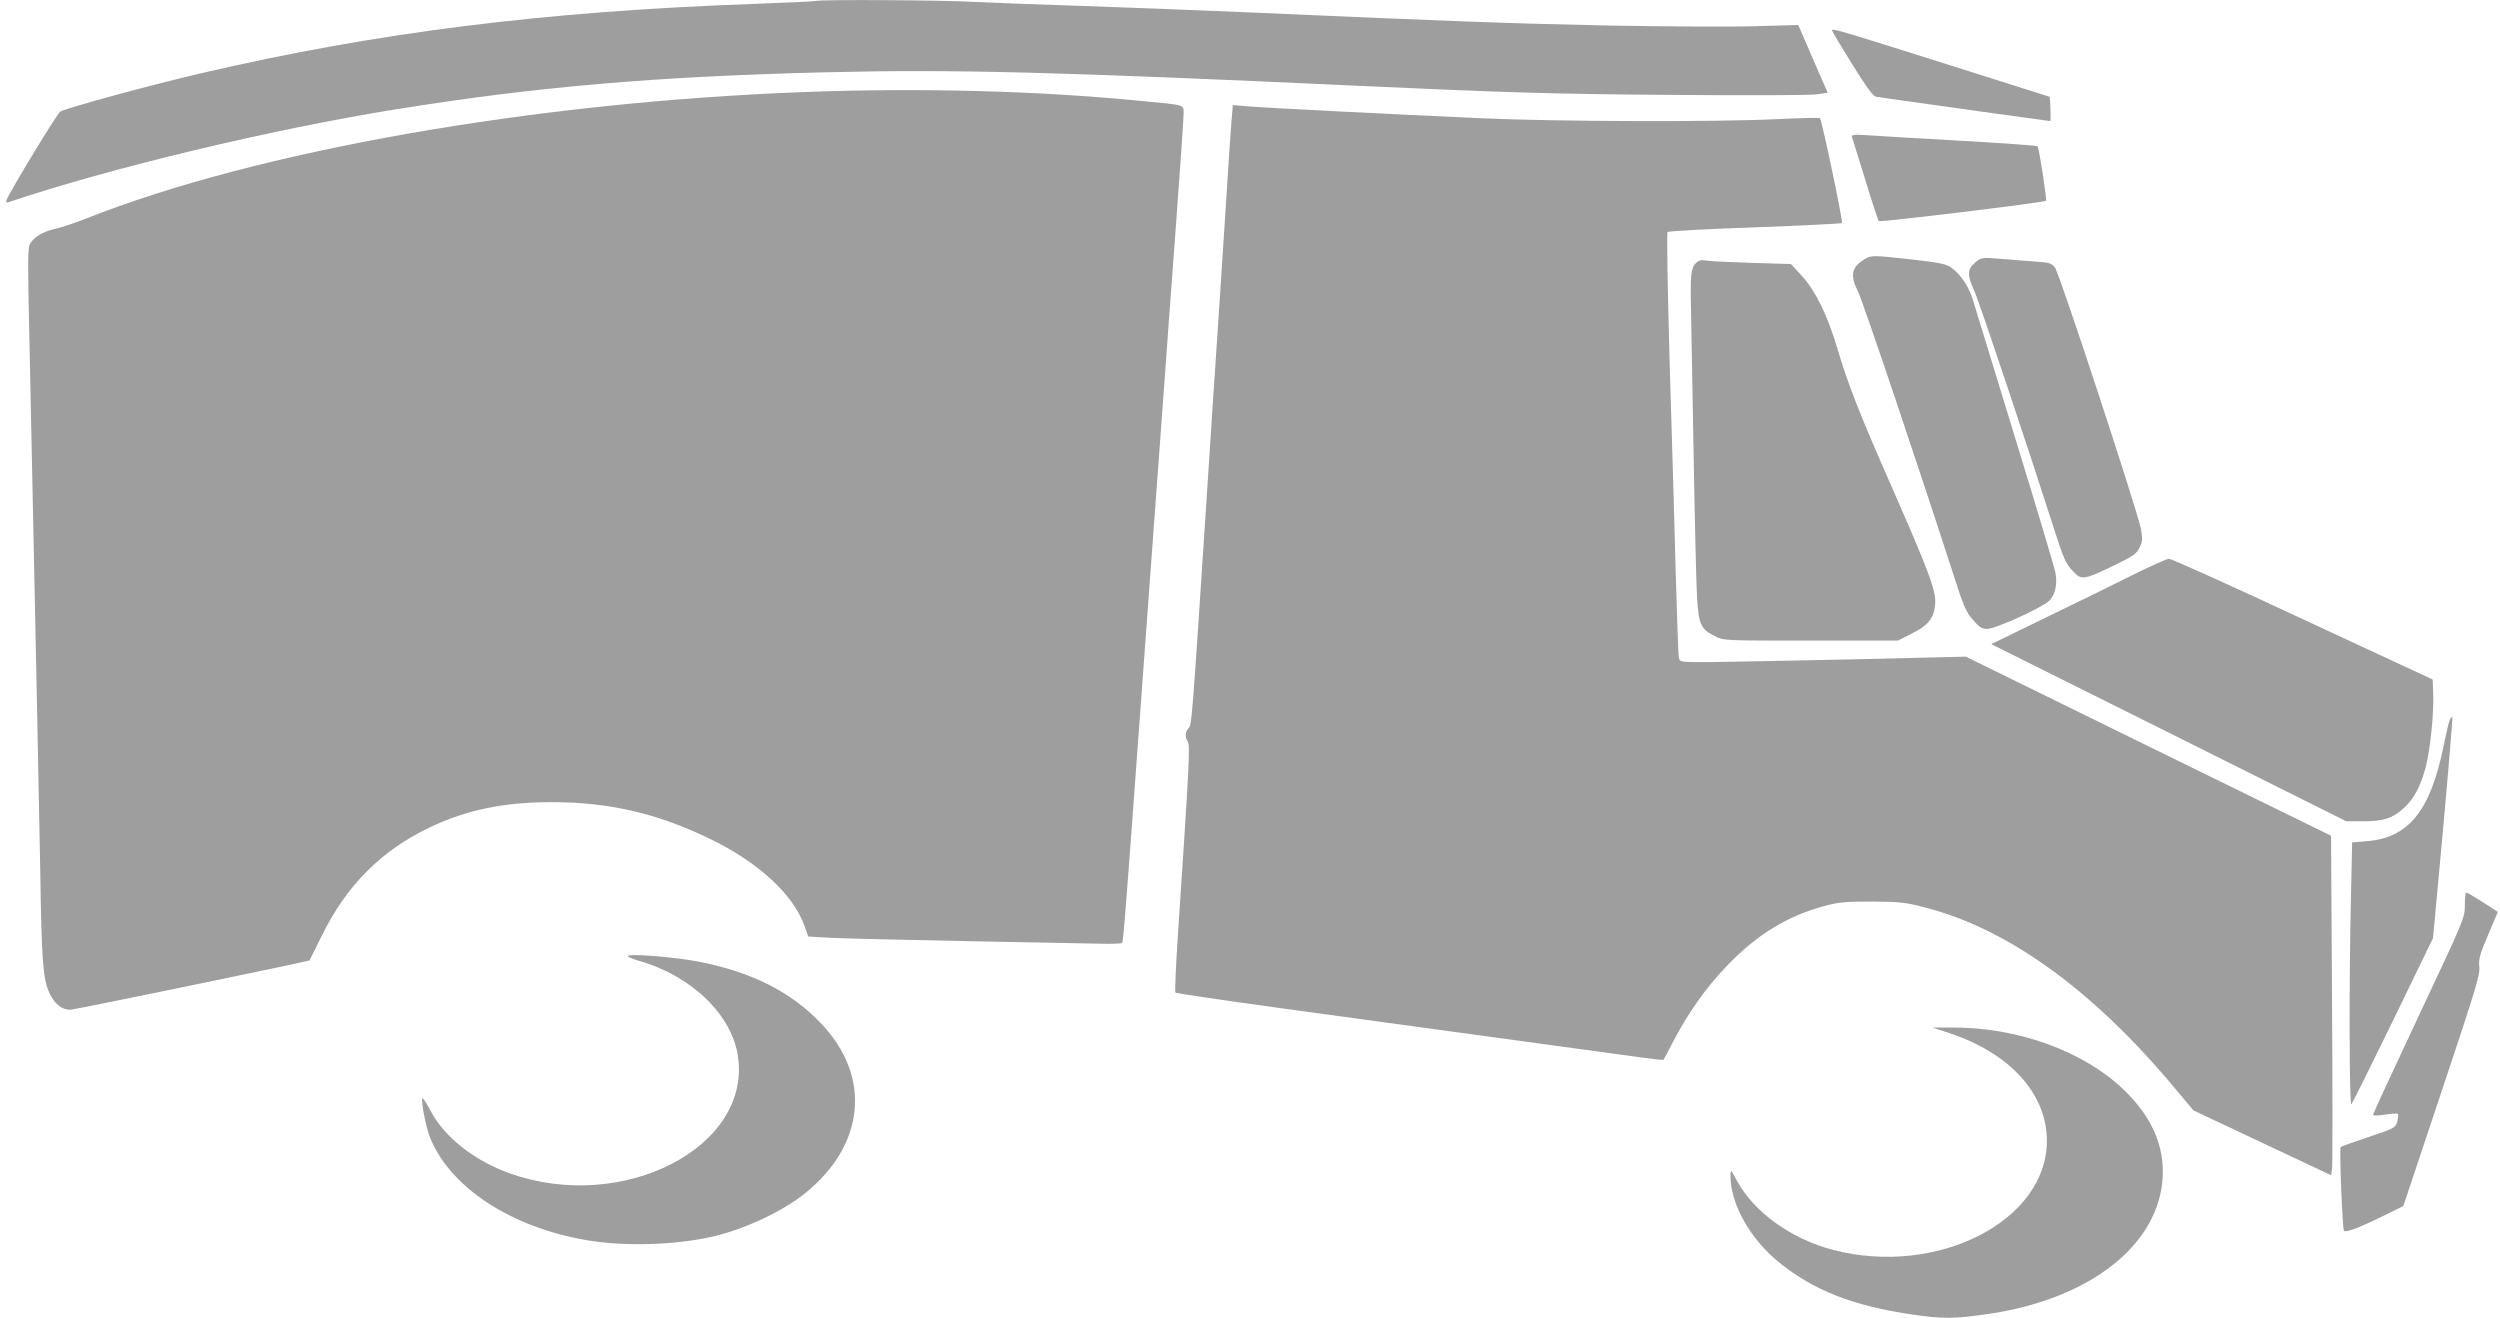
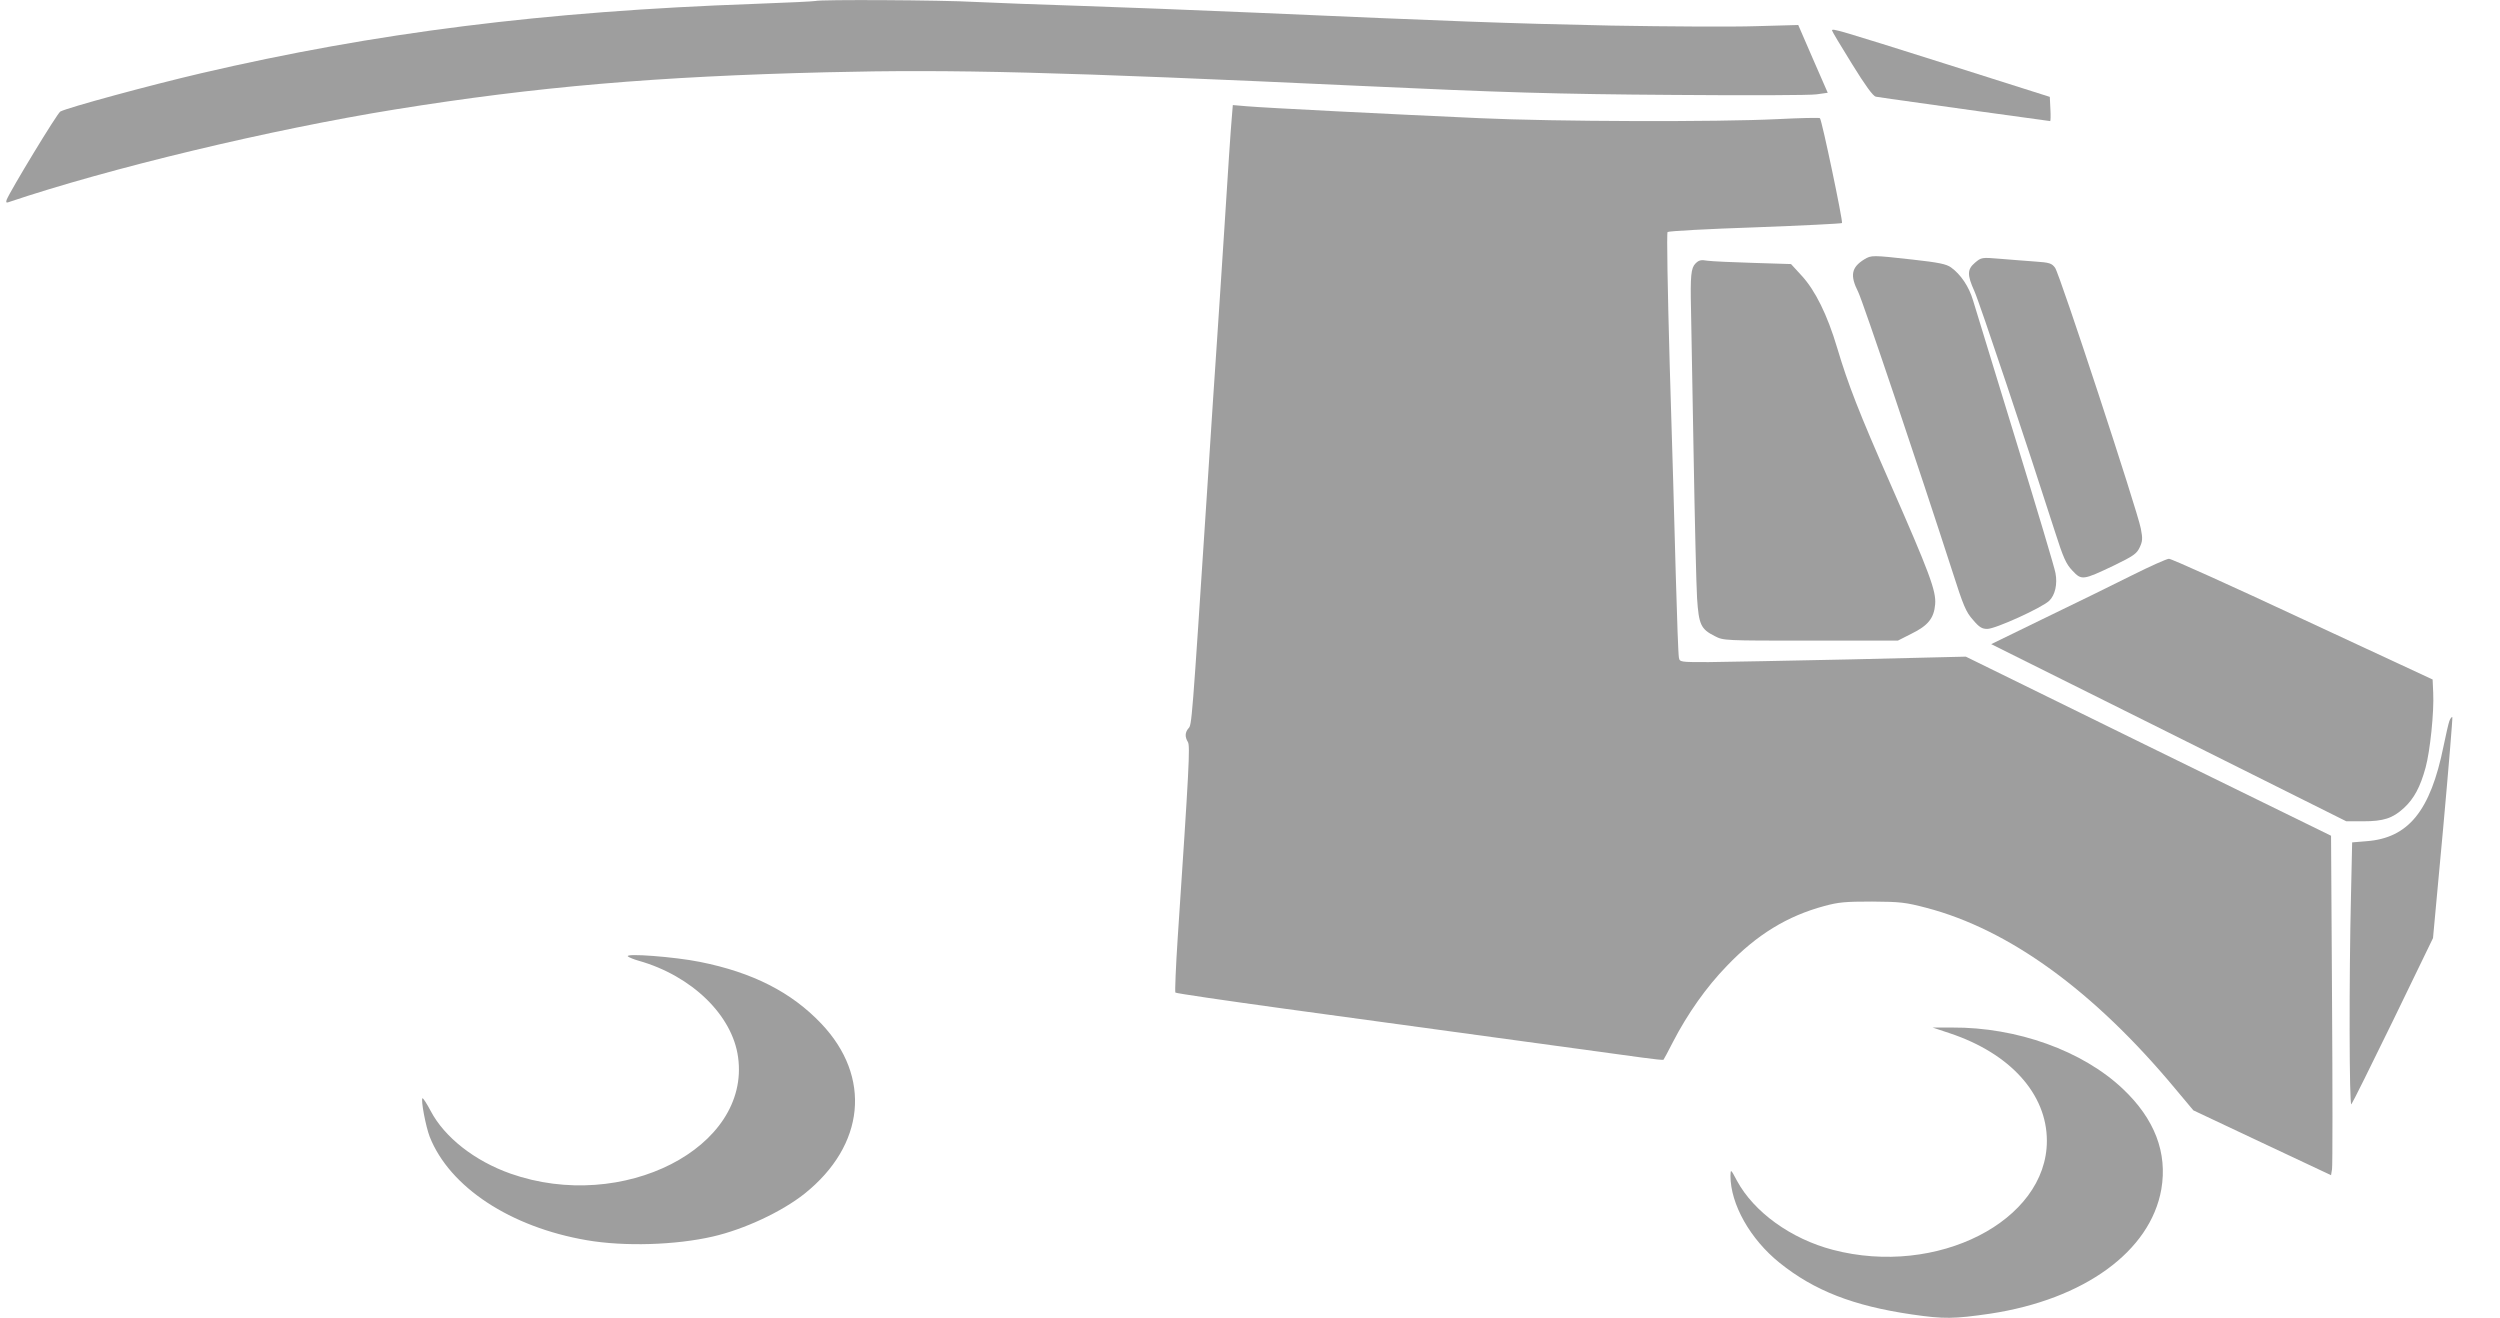
<svg xmlns="http://www.w3.org/2000/svg" version="1.0" width="1280pt" height="675pt" viewBox="0 0 1280 675" preserveAspectRatio="xMidYMid meet">
  <g transform="translate(0,675) scale(0.1,-0.1)" fill="#9e9e9e" stroke="none">
    <path d="M4175 6745 c-5 -2 -147 -9 -315 -15 -1074 -38 -1938 -147 -2830 -355 -261 -61 -681 -175 -721 -196 -15 -7 -258 -408 -275 -452 -4 -12 -2 -16 7 -13 519 175 1345 373 1984 476 720 116 1338 169 2208 190 651 16 1180 2 2737 -70 712 -33 994 -42 1600 -46 371 -3 700 -2 731 3 l57 8 -76 174 -75 173 -216 -6 c-119 -4 -452 -2 -741 3 -532 11 -819 22 -1820 66 -305 13 -710 29 -900 35 -190 6 -430 15 -535 20 -176 10 -797 13 -820 5z" />
    <path d="M9380 6594 c0 -4 46 -81 102 -171 69 -112 108 -165 122 -168 23 -4 16 -3 530 -75 197 -27 360 -50 363 -50 2 0 3 28 1 62 l-3 62 -530 168 c-560 177 -585 184 -585 172z" />
-     <path d="M4125 6279 c-1388 -51 -2808 -301 -3682 -647 -55 -22 -126 -46 -158 -53 -67 -15 -115 -44 -133 -81 -10 -21 -10 -116 -2 -460 5 -238 14 -669 20 -958 6 -289 15 -725 20 -970 5 -245 12 -611 16 -815 7 -466 14 -557 47 -629 26 -56 63 -86 107 -86 20 0 1222 248 1225 253 1 1 29 58 63 127 127 258 306 437 555 555 185 88 374 127 612 128 300 1 548 -56 820 -188 249 -120 428 -286 485 -448 l18 -52 124 -7 c68 -3 386 -11 708 -17 322 -6 627 -12 677 -13 51 -1 95 1 98 4 6 6 18 153 85 1073 17 231 44 600 60 820 16 220 43 587 60 815 16 228 48 658 70 955 22 297 40 559 40 582 0 49 14 44 -225 67 -524 51 -1119 67 -1710 45z" />
    <path d="M6306 6138 c-4 -40 -20 -282 -36 -538 -17 -256 -34 -530 -40 -610 -6 -80 -28 -422 -50 -760 -78 -1193 -78 -1191 -95 -1209 -18 -21 -19 -44 -3 -70 12 -20 6 -133 -52 -1001 -10 -151 -15 -278 -12 -282 4 -4 257 -41 562 -83 760 -104 1703 -233 1829 -250 57 -8 106 -13 108 -11 2 2 24 43 49 92 74 143 170 280 276 389 153 160 309 255 498 306 73 20 108 23 245 23 145 -1 171 -4 278 -32 424 -111 858 -426 1274 -926 l93 -111 352 -166 353 -166 5 31 c3 17 3 408 0 869 l-5 838 -935 458 -935 459 -585 -14 c-322 -7 -651 -13 -732 -14 -145 0 -148 0 -152 23 -3 12 -10 202 -16 422 -6 220 -19 703 -31 1074 -11 393 -16 678 -11 683 5 5 207 16 448 24 241 9 442 19 445 22 6 7 -103 528 -113 537 -3 3 -102 1 -219 -5 -305 -15 -1135 -13 -1524 5 -446 20 -1104 53 -1192 61 l-71 6 -6 -74z" />
-     <path d="M9482 6049 c3 -8 33 -106 68 -219 34 -113 66 -208 69 -212 6 -7 848 95 856 104 6 6 -35 272 -43 279 -4 4 -178 16 -387 28 -209 12 -422 24 -474 28 -78 5 -93 4 -89 -8z" />
    <path d="M9545 5422 c-66 -41 -74 -82 -31 -167 23 -45 316 -916 481 -1427 58 -182 71 -212 107 -252 32 -38 46 -46 73 -46 42 0 279 108 317 144 30 29 43 85 32 142 -3 22 -95 329 -204 684 -109 355 -207 675 -218 712 -21 71 -63 133 -113 169 -24 17 -62 25 -197 40 -207 23 -210 23 -247 1z" />
    <path d="M10112 5405 c-40 -34 -41 -62 -3 -146 26 -57 277 -808 411 -1227 45 -141 58 -169 91 -204 47 -50 53 -49 211 26 101 49 118 61 133 93 15 32 16 45 6 97 -17 90 -416 1305 -439 1335 -17 23 -28 27 -103 32 -46 3 -127 10 -179 14 -94 8 -96 7 -128 -20z" />
    <path d="M8681 5401 c-23 -23 -27 -62 -23 -236 1 -49 7 -376 13 -725 6 -349 14 -688 18 -753 9 -135 19 -158 91 -194 44 -23 47 -23 491 -23 l446 0 69 35 c86 42 116 80 122 151 6 68 -30 163 -228 614 -162 368 -218 512 -274 700 -50 168 -112 293 -181 368 l-55 60 -193 6 c-105 3 -211 8 -234 11 -34 6 -45 3 -62 -14z" />
    <path d="M10915 3804 c-93 -47 -294 -145 -445 -218 l-275 -134 909 -453 909 -454 86 0 c105 0 151 15 209 68 52 48 84 108 111 207 23 84 44 285 39 383 l-3 68 -665 309 c-366 171 -674 310 -685 309 -11 0 -96 -38 -190 -85z" />
    <path d="M12541 3059 c-5 -13 -18 -71 -30 -129 -67 -332 -180 -471 -395 -487 l-73 -6 -6 -276 c-10 -412 -9 -1077 2 -1065 5 5 101 198 214 430 l204 421 52 563 c28 309 49 565 47 568 -3 3 -10 -6 -15 -19z" />
-     <path d="M12620 2115 c0 -64 -4 -73 -235 -564 -129 -275 -235 -503 -235 -508 0 -6 24 -6 60 0 33 5 63 7 67 4 3 -4 2 -21 -3 -39 -9 -32 -14 -35 -148 -80 -76 -25 -140 -48 -142 -51 -7 -7 9 -415 17 -428 8 -13 82 16 239 94 l65 32 197 590 c172 515 197 596 192 635 -4 38 2 63 45 163 l50 118 -77 50 c-42 27 -80 49 -84 49 -5 0 -8 -29 -8 -65z" />
    <path d="M3215 1853 c6 -5 30 -15 55 -22 272 -77 480 -279 509 -494 64 -464 -591 -798 -1165 -596 -184 65 -338 186 -409 321 -20 38 -39 67 -42 65 -9 -9 17 -145 37 -197 102 -258 413 -463 805 -530 192 -33 455 -25 645 19 161 37 353 127 469 219 310 248 345 598 86 871 -153 161 -351 262 -621 316 -128 26 -388 46 -369 28z" />
    <path d="M9982 1460 c310 -103 498 -311 498 -551 0 -411 -563 -698 -1096 -558 -214 56 -404 193 -491 354 -32 60 -32 60 -33 25 0 -145 101 -325 252 -446 177 -142 376 -220 677 -264 165 -24 215 -23 401 4 481 73 820 319 876 637 32 187 -34 360 -197 514 -206 195 -542 316 -874 314 l-100 0 87 -29z" />
  </g>
</svg>